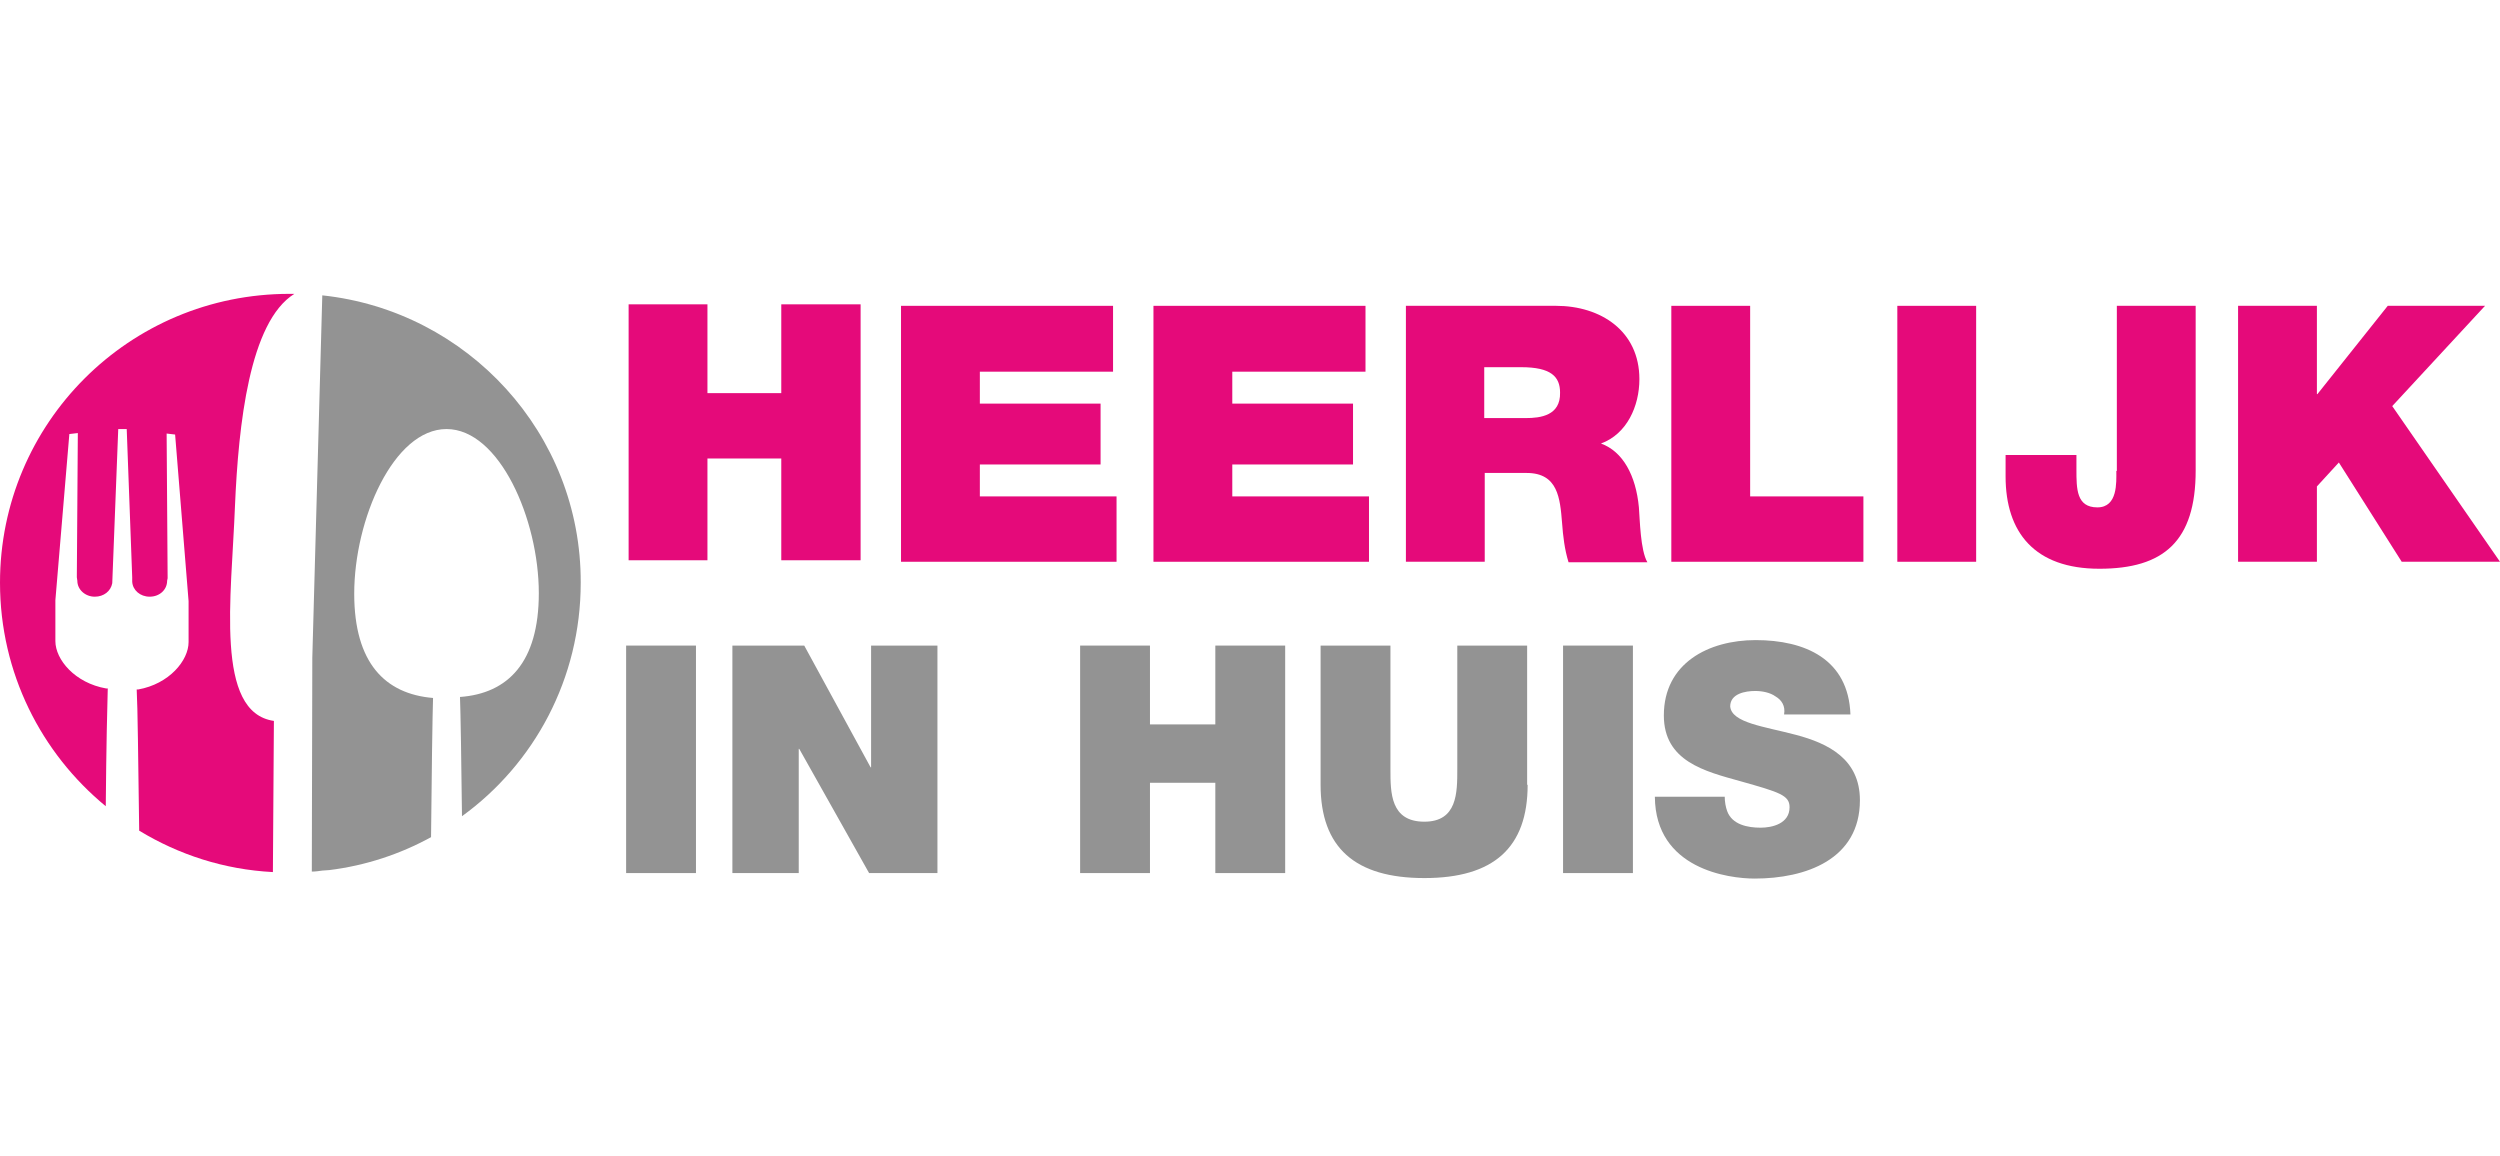
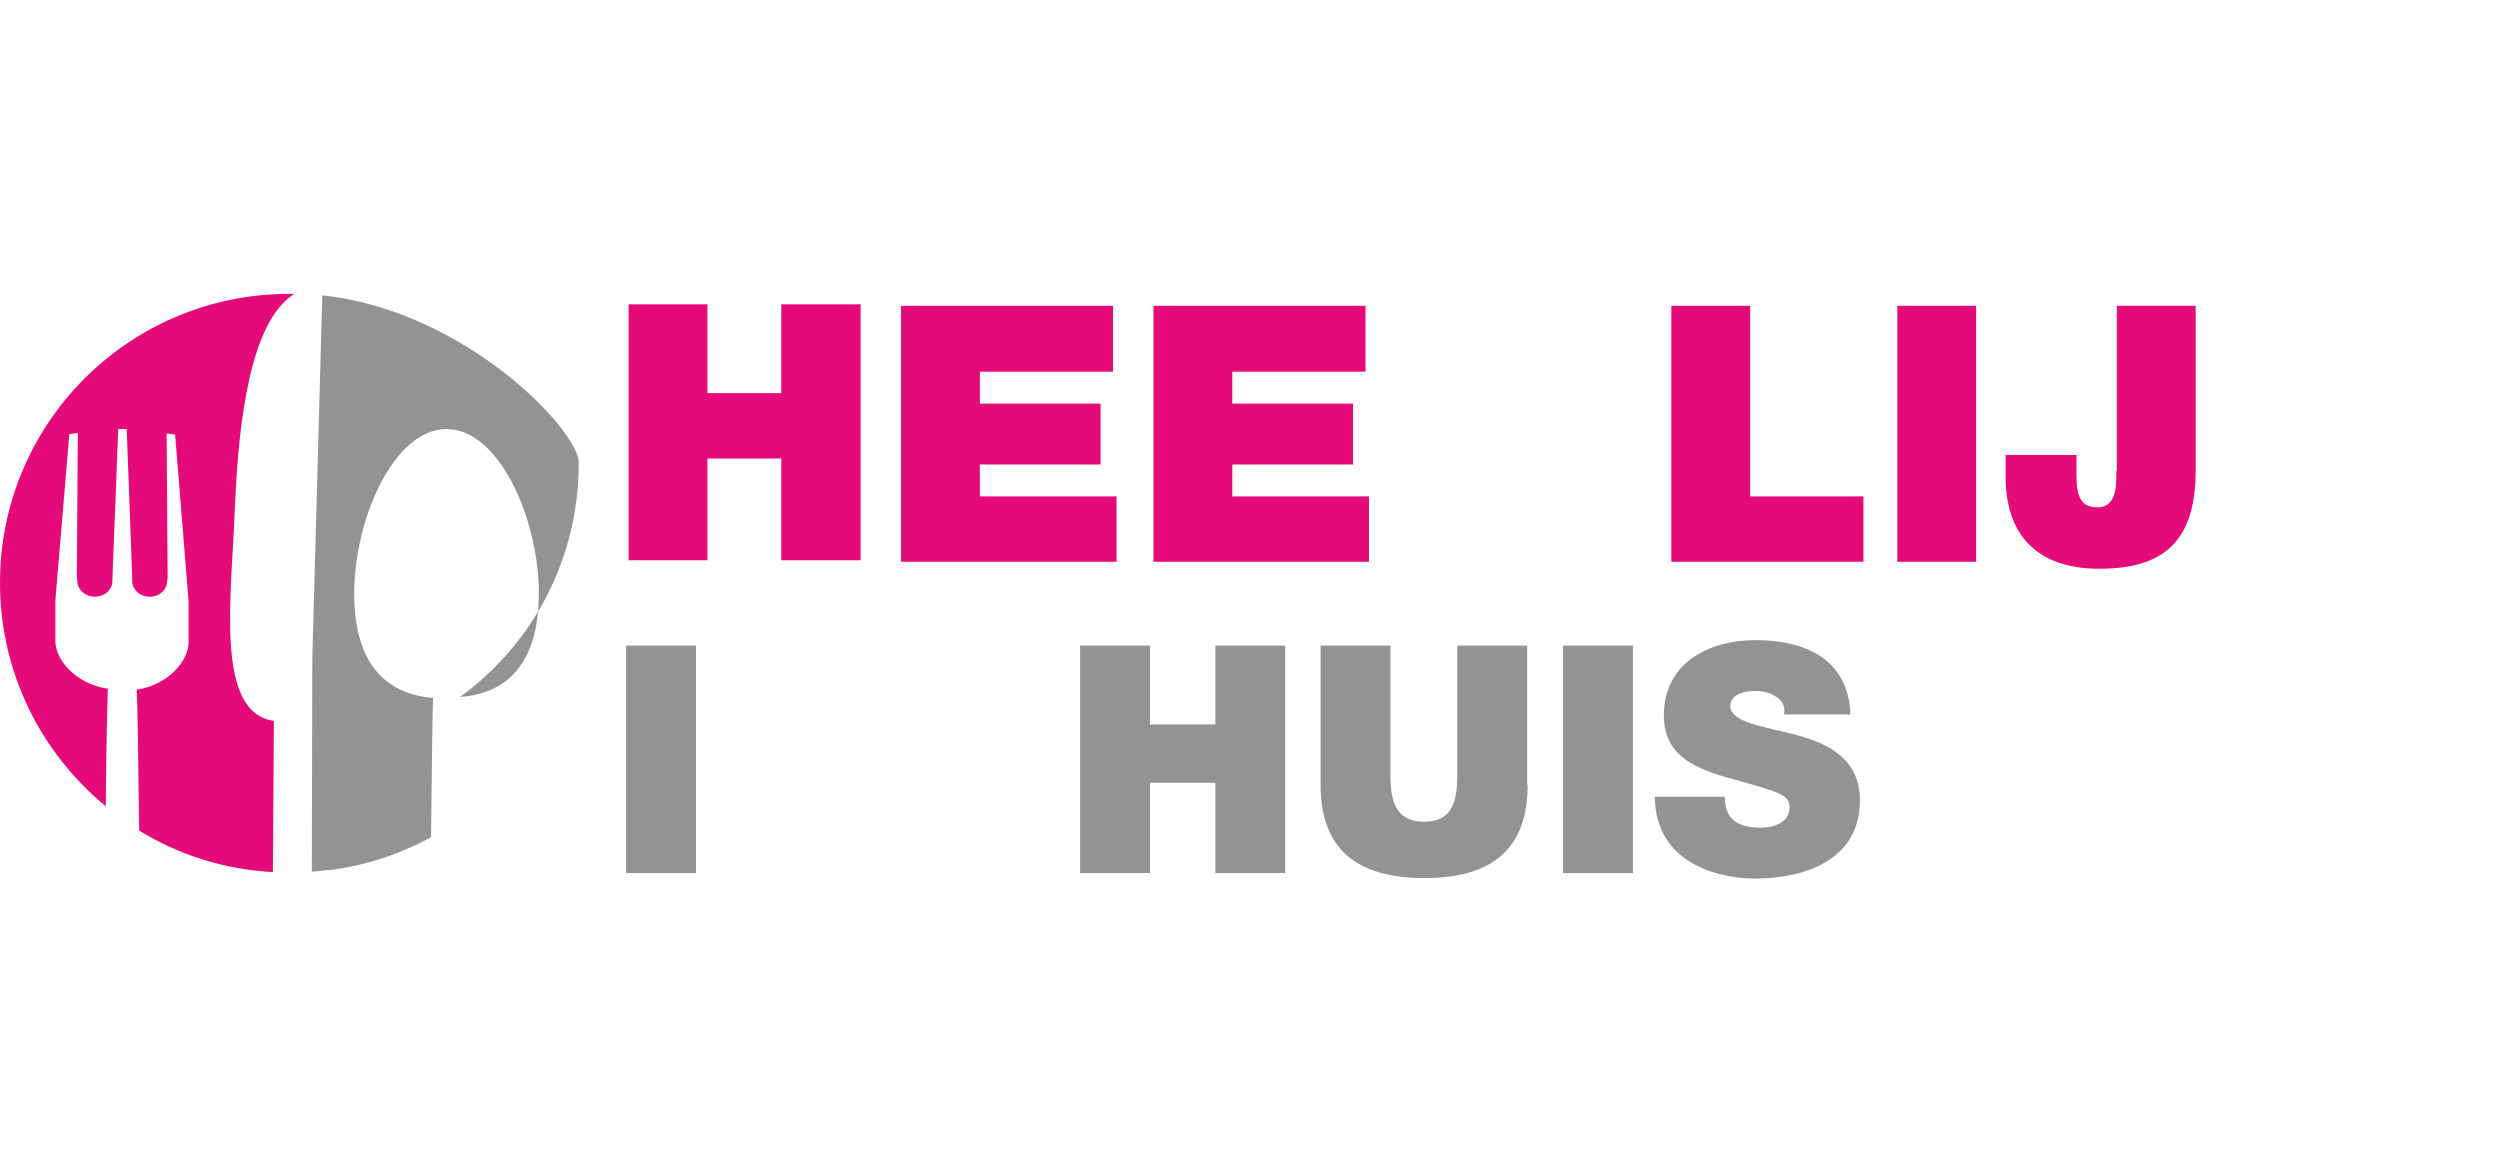
<svg xmlns="http://www.w3.org/2000/svg" version="1.1" id="Layer_1" x="0px" y="0px" viewBox="0 0 501.1 231.8" style="enable-background:new 0 0 501.1 231.8;" xml:space="preserve">
  <style type="text/css">
	.st0{fill:none;}
	.st1{fill:#E50A7A;}
	.st2{fill:#939393;}
</style>
  <title>Asset 1</title>
  <g>
    <path class="st0" d="M305,73.6h-7.4v10.2h8.3c2.9,0,7-0.5,7-5.1C312.8,75.4,311,73.6,305,73.6z" />
    <polygon class="st1" points="156.6,78.8 141.8,78.8 141.8,61 126,61 126,112.3 141.8,112.3 141.8,91.9 156.6,91.9 156.6,112.3    172.5,112.3 172.5,61 156.6,61  " />
    <polygon class="st1" points="196.4,93.1 220.6,93.1 220.6,80.9 196.4,80.9 196.4,74.5 223.1,74.5 223.1,61.3 180.6,61.3    180.6,112.6 223.8,112.6 223.8,99.5 196.4,99.5  " />
    <polygon class="st1" points="247,93.1 271.2,93.1 271.2,80.9 247,80.9 247,74.5 273.7,74.5 273.7,61.3 231.2,61.3 231.2,112.6    274.4,112.6 274.4,99.5 247,99.5  " />
-     <path class="st1" d="M320.9,88.9c5.2-1.9,7.7-7.5,7.7-12.9c0-9.7-7.8-14.7-16.7-14.7h-30.1v51.3h15.8V94.8h8.4   c6.3,0,6.7,5.1,7.1,10c0.2,2.7,0.5,5.3,1.3,7.9h15.8c-1.4-2.4-1.5-8.5-1.7-11C327.9,95.3,325.3,90.5,320.9,88.9z M305.8,83.8h-8.3   V73.6h7.4c6,0,7.8,1.9,7.8,5.1C312.8,83.3,308.8,83.8,305.8,83.8z" />
    <polygon class="st1" points="350.8,61.3 335,61.3 335,112.6 373.5,112.6 373.5,99.5 350.8,99.5  " />
    <rect x="380.3" y="61.3" class="st1" width="15.8" height="51.3" />
    <path class="st1" d="M424.2,94.4c0,2.3,0.3,7.3-3.8,7.3c-4.2,0-4.2-3.7-4.2-7.6v-2.9h-14.2v4.3c0,11.2,5.8,18.5,18.8,18.5   c12.9,0,19.3-5.5,19.3-19.7V61.3h-15.8V94.4z" />
-     <polygon class="st1" points="479.5,81.4 498.1,61.3 478.6,61.3 464.5,79 464.4,79 464.4,61.3 448.6,61.3 448.6,112.6 464.4,112.6    464.4,97.5 468.8,92.7 481.4,112.6 501.1,112.6  " />
    <path class="st1" d="M0,116.8c0,18.1,8.3,34.2,21.2,44.8c0.1-11.8,0.3-20.5,0.4-23.6h-0.3c-6.3-1.1-10.2-5.8-10.2-9.5v-8.2L13.9,87   l1.7-0.2l-0.2,28.9h0l0.1,0.7c0,1.8,1.6,3.2,3.5,3.2c1.8,0,3.2-1.1,3.5-2.7L23.7,86h1.7l1.1,29.7h0v0.3l0,0.6c0.1,1.7,1.6,3,3.5,3   c2,0,3.5-1.4,3.5-3.2l0.1-0.5l-0.2-29l1.7,0.2l2.7,33.4v8.2c0,3.7-3.9,8.4-10.1,9.5h-0.3c0.2,3.5,0.3,14.1,0.5,28.3   c7.9,4.8,17,7.8,26.8,8.3l0.2-30.3c-11.9-1.7-8.5-24.7-7.8-43.1C47.8,85.1,50,64.5,59,58.9c-0.3,0-0.7,0-1,0   C25.9,58.9,0,84.8,0,116.8z" />
-     <path class="st2" d="M64.6,59.2l-2,72.6l-0.1,42.9c0.7,0,1.4-0.1,2.1-0.2l1.4-0.1c7.3-0.9,14.2-3.2,20.4-6.6   c0.1-11.8,0.3-25.3,0.4-27.9C77.2,139.1,71,132.9,71,119C71,104.1,78.9,86,89.5,86c10.6,0,18.5,18.1,18.5,32.9   c0,13.9-6.2,20.1-15.8,20.8c0.1,2.2,0.3,14.1,0.4,23.9c14.5-10.5,23.8-27.6,23.8-46.8v0C116.5,86.9,93.7,62.3,64.6,59.2z" />
+     <path class="st2" d="M64.6,59.2l-2,72.6l-0.1,42.9c0.7,0,1.4-0.1,2.1-0.2l1.4-0.1c7.3-0.9,14.2-3.2,20.4-6.6   c0.1-11.8,0.3-25.3,0.4-27.9C77.2,139.1,71,132.9,71,119C71,104.1,78.9,86,89.5,86c10.6,0,18.5,18.1,18.5,32.9   c0,13.9-6.2,20.1-15.8,20.8c14.5-10.5,23.8-27.6,23.8-46.8v0C116.5,86.9,93.7,62.3,64.6,59.2z" />
  </g>
  <g>
    <path class="st2" d="M125.5,129.4h14v45.6h-14V129.4z" />
-     <path class="st2" d="M146.8,129.4h14.4l13.3,24.4h0.1v-24.4h13.3v45.6h-13.7l-14-24.9h-0.1v24.9h-13.3V129.4z" />
    <path class="st2" d="M216.5,129.4h14v15.8h13.1v-15.8h14v45.6h-14v-18.1h-13.1v18.1h-14V129.4z" />
    <path class="st2" d="M306.2,157.3c0,12.6-6.8,18.7-20.7,18.7s-20.8-6.1-20.8-18.7v-27.9h14v24.8c0,4.7,0,10.5,6.8,10.5   c6.6,0,6.6-5.8,6.6-10.5v-24.8h14V157.3z" />
    <path class="st2" d="M313.3,129.4h14v45.6h-14V129.4z" />
    <path class="st2" d="M345.7,159.6c0,1.1,0.2,2.2,0.5,3c1,2.7,4.1,3.3,6.7,3.3c2.3,0,5.8-0.8,5.8-4.1c0-2.4-2-3-9.8-5.2   c-7.2-2-15.4-4-15.4-13.2c0-10.5,9-15.1,18.4-15.1c9.9,0,18.6,3.8,19,14.9h-13.3c0.3-1.7-0.5-2.9-1.7-3.6c-1.1-0.8-2.7-1.1-4.1-1.1   c-1.9,0-5,0.5-5,3.1c0.3,3.3,6.8,4,13.2,5.7s12.8,4.8,12.8,13.1c0,11.9-10.9,15.7-21.1,15.7c-5.2,0-19.9-1.9-20-16.4H345.7z" />
  </g>
</svg>